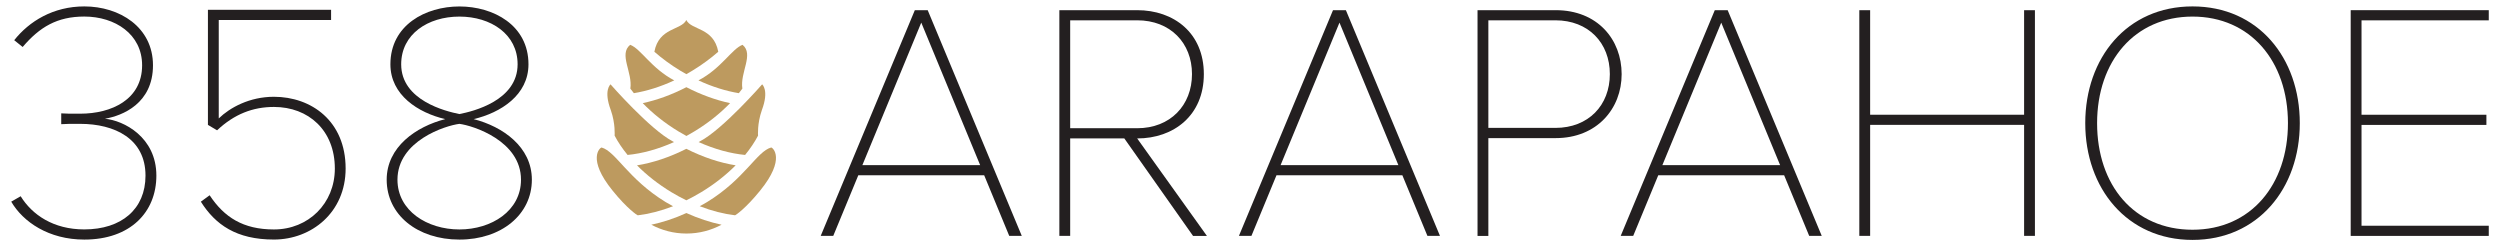
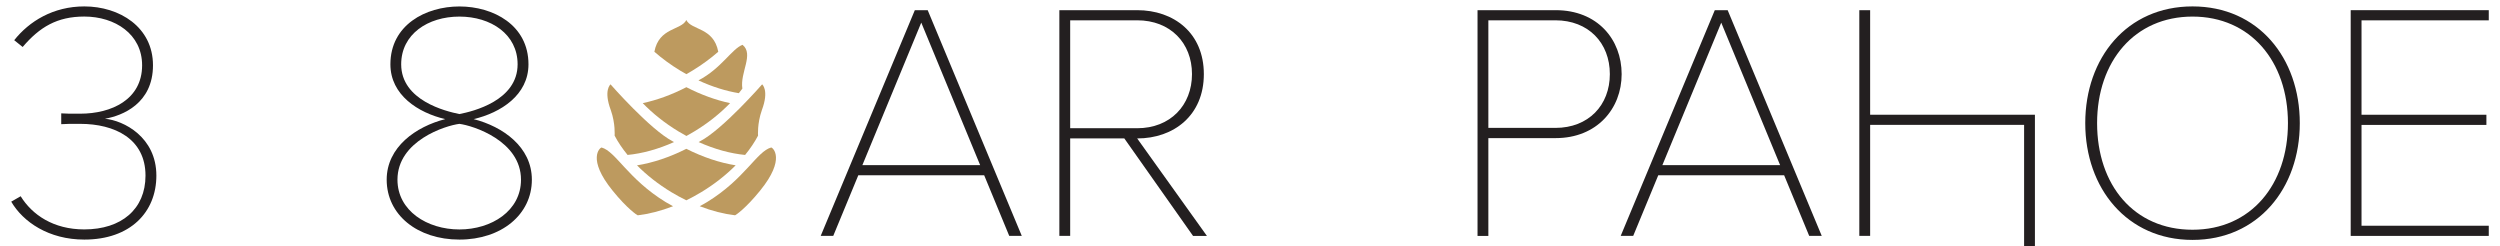
<svg xmlns="http://www.w3.org/2000/svg" id="Layer_1" data-name="Layer 1" viewBox="0 0 612 60.31">
  <defs>
    <style> .cls-1 { fill: #231f20; } .cls-1, .cls-2 { stroke-width: 0px; } .cls-2 { fill: #bd9a5f; } </style>
  </defs>
  <g>
    <path class="cls-1" d="M2.74,49.37l2.32-1.33c2.82,4.56,8.03,8.12,15.57,8.12,9.11,0,14.99-4.97,14.99-13.17,0-9.03-7.54-12.67-15.99-12.67-2.24,0-3.81,0-4.64.08v-2.65c.83.08,2.32.08,4.64.08,7.7,0,15.16-3.48,15.16-11.85,0-7.62-6.63-11.93-14.16-11.93-6.63,0-10.93,2.57-15.08,7.45l-2.07-1.66C7.14,5.22,13.02,1.57,20.64,1.57c8.61,0,16.81,5.05,16.81,14.41s-7.45,12.34-11.76,13.09c4.56.41,12.59,4.47,12.59,13.92,0,8.95-6.38,15.66-17.64,15.66-8.7,0-14.99-4.31-17.89-9.28Z" />
-     <path class="cls-1" d="M49.17,49.37l2.15-1.57c3.56,5.38,8.2,8.37,15.74,8.37,8.45,0,14.91-6.38,14.91-14.91,0-9.36-6.46-15.08-14.91-15.08-5.14,0-9.69,1.74-13.92,5.72l-2.24-1.33V2.4h30.15v2.49h-27.5v24.1c2.73-2.65,7.54-5.3,13.5-5.3,9.19,0,17.56,5.96,17.56,17.56,0,10.77-8.37,17.39-17.56,17.39s-14.33-3.64-17.89-9.28Z" />
    <path class="cls-1" d="M94.66,43.99c0-8.03,7.21-13.01,14.33-14.83-6.63-1.57-13.42-5.88-13.42-13.42,0-9.61,8.61-14.16,16.9-14.16s16.9,4.56,16.9,14.16c0,7.54-6.79,11.85-13.42,13.42,7.12,1.82,14.25,6.79,14.25,14.83,0,8.53-7.46,14.66-17.73,14.66s-17.81-6.05-17.81-14.66ZM127.54,43.99c0-9.53-11.76-13.25-15.08-13.67-3.4.42-15.16,4.14-15.16,13.67,0,7.62,7.29,12.18,15.16,12.18s15.08-4.55,15.08-12.18ZM126.71,15.74c0-7.37-6.54-11.68-14.25-11.68s-14.25,4.31-14.25,11.68c0,8.86,10.93,11.51,14.25,12.18,3.4-.66,14.25-3.31,14.25-12.18Z" />
  </g>
  <g>
    <path class="cls-1" d="M247.06,57.74l-6.13-14.83h-30.82l-6.13,14.83h-3.07L223.95,2.49h3.15l23.03,55.25h-3.06ZM225.52,5.55l-14.41,34.87h28.83l-14.41-34.87Z" />
    <path class="cls-1" d="M292.05,57.74l-16.82-23.86h-13.25v23.86h-2.65V2.49h19.05c8.95,0,16.32,5.55,16.32,15.66s-7.37,15.74-16.32,15.74l17.07,23.86h-3.4ZM291.8,18.14c0-7.62-5.3-13.17-13.42-13.17h-16.4v26.42h16.4c8.12,0,13.42-5.63,13.42-13.25Z" />
-     <path class="cls-1" d="M349.43,57.74l-6.13-14.83h-30.82l-6.13,14.83h-3.06l23.03-55.25h3.15l23.03,55.25h-3.06ZM327.9,5.55l-14.41,34.87h28.83l-14.41-34.87Z" />
    <path class="cls-1" d="M361.7,57.74V2.49h19.13c10.27,0,16.15,7.21,16.15,15.66s-6.05,15.66-16.15,15.66h-16.48v23.94h-2.65ZM394.09,18.14c0-7.62-5.22-13.17-13.34-13.17h-16.4v26.34h16.4c8.12,0,13.34-5.55,13.34-13.17Z" />
    <path class="cls-1" d="M442.89,57.74l-6.13-14.83h-30.82l-6.13,14.83h-3.06l23.03-55.25h3.15l23.03,55.25h-3.06ZM421.36,5.55l-14.41,34.87h28.82l-14.41-34.87Z" />
-     <path class="cls-1" d="M495.5,57.74v-27.17h-37.69v27.17h-2.65V2.49h2.65v25.6h37.69V2.49h2.65v55.25h-2.65Z" />
+     <path class="cls-1" d="M495.5,57.74v-27.17h-37.69v27.17h-2.65V2.49h2.65v25.6h37.69h2.65v55.25h-2.65Z" />
    <path class="cls-1" d="M510.47,30.15c0-15.99,10.19-28.58,26.26-28.58s26.26,12.59,26.26,28.58-10.27,28.58-26.26,28.58-26.26-12.59-26.26-28.58ZM560.09,30.15c0-15.16-9.2-26.09-23.36-26.09s-23.36,10.93-23.36,26.09,9.03,26.09,23.36,26.09,23.36-11.1,23.36-26.09Z" />
    <path class="cls-1" d="M575.45,57.74V2.49h33.8v2.49h-31.15v23.11h30.57v2.49h-30.57v24.68h31.15v2.49h-33.8Z" />
  </g>
  <g>
    <path class="cls-2" d="M180.87,22.81c.3-.37.58-.75.86-1.12-.61-3.96,2.89-8.41.04-10.72-2.6.97-5.19,5.79-10.79,8.71,3.38,1.57,6.74,2.61,9.89,3.13Z" />
    <path class="cls-2" d="M188.77,36.11c-3.5.97-6.45,7.69-15.64,13.33-.61.38-1.23.7-1.84,1.04,2.98,1.16,5.9,1.89,8.64,2.22.13,0,2.59-1.64,6.15-6.04,6.35-7.81,3.09-10.54,2.7-10.56Z" />
    <path class="cls-2" d="M171.38,34.58c-.12.06-.23.13-.35.2,3.93,1.76,7.82,2.81,11.37,3.15,1.28-1.56,2.34-3.15,3.17-4.72,0-.09-.23-2.89.92-6.21,1.86-4.93.08-6.35.08-6.35,0,0-9.63,11.03-15.19,13.93Z" />
    <path class="cls-2" d="M168.01,49.04s0,0,0,0c0,0,0,0,0,0h0c1.22-.6,2.44-1.27,3.66-2,3.23-1.95,6.06-4.2,8.42-6.57-3.85-.61-7.97-1.97-12.08-4.04h0s0,0,0,0c0,0,0,0,0,0,0,0,0,0,0,0h0c-4.11,2.08-8.22,3.43-12.07,4.05,2.35,2.37,5.19,4.62,8.42,6.57,1.21.73,2.43,1.39,3.66,1.99h0s0,0,0,0Z" />
-     <path class="cls-2" d="M168.03,52.15h0s0,0,0,0c0,0,0,0,0,0,0,0,0,0,0,0h0c-2.91,1.33-5.81,2.27-8.59,2.86,2.56,1.37,5.48,2.16,8.59,2.16h0s0,0,0,0h.02c3.11,0,6.03-.79,8.59-2.16-2.78-.59-5.68-1.53-8.59-2.85Z" />
-     <path class="cls-2" d="M154.31,21.69c.27.38.56.75.86,1.12,3.15-.52,6.51-1.56,9.89-3.13-5.6-2.92-8.18-7.74-10.79-8.71-2.86,2.3.64,6.76.04,10.72Z" />
    <path class="cls-2" d="M162.91,49.44c-9.19-5.64-12.15-12.36-15.64-13.33-.39.02-3.65,2.75,2.7,10.56,3.55,4.4,6.02,6.03,6.15,6.04,2.74-.33,5.66-1.07,8.64-2.22-.62-.34-1.23-.67-1.84-1.04Z" />
    <path class="cls-2" d="M150.46,33.21c.83,1.58,1.9,3.17,3.17,4.72,3.55-.34,7.44-1.39,11.37-3.15-.12-.07-.23-.14-.35-.2-5.55-2.91-15.19-13.93-15.19-13.93,0,0-1.79,1.42.08,6.35,1.15,3.32.91,6.12.92,6.21Z" />
    <path class="cls-2" d="M168.01,18.16h0s0,0,0,0c0,0,0,0,0,0,0,0,0,0,0,0,0,0,0,0,0,0h0c.48-.28.96-.55,1.44-.84,2.34-1.42,4.48-2.99,6.38-4.65-1.12-6.01-6.6-5.24-7.82-7.77v-.03h0s0,0,0,.01c0,0,0,0,0-.01h0v.03c-1.22,2.54-6.7,1.77-7.82,7.77,1.9,1.66,4.03,3.23,6.38,4.65.48.29.96.56,1.44.83Z" />
    <path class="cls-2" d="M168.03,21.34s0,0,0,0c0,0,0,0,0,0h0c-3.61,1.87-7.23,3.17-10.69,3.91,2.42,2.51,5.38,4.88,8.78,6.94.63.38,1.27.74,1.91,1.09h0s0,.01,0,.01c0,0,0,0,0,0,0,0,0,0,0,0,0,0,0,0,0,0h0c.64-.36,1.28-.71,1.91-1.1,3.4-2.05,6.36-4.43,8.78-6.94-3.46-.74-7.08-2.04-10.69-3.9h0s0,0,0,0Z" />
  </g>
</svg>